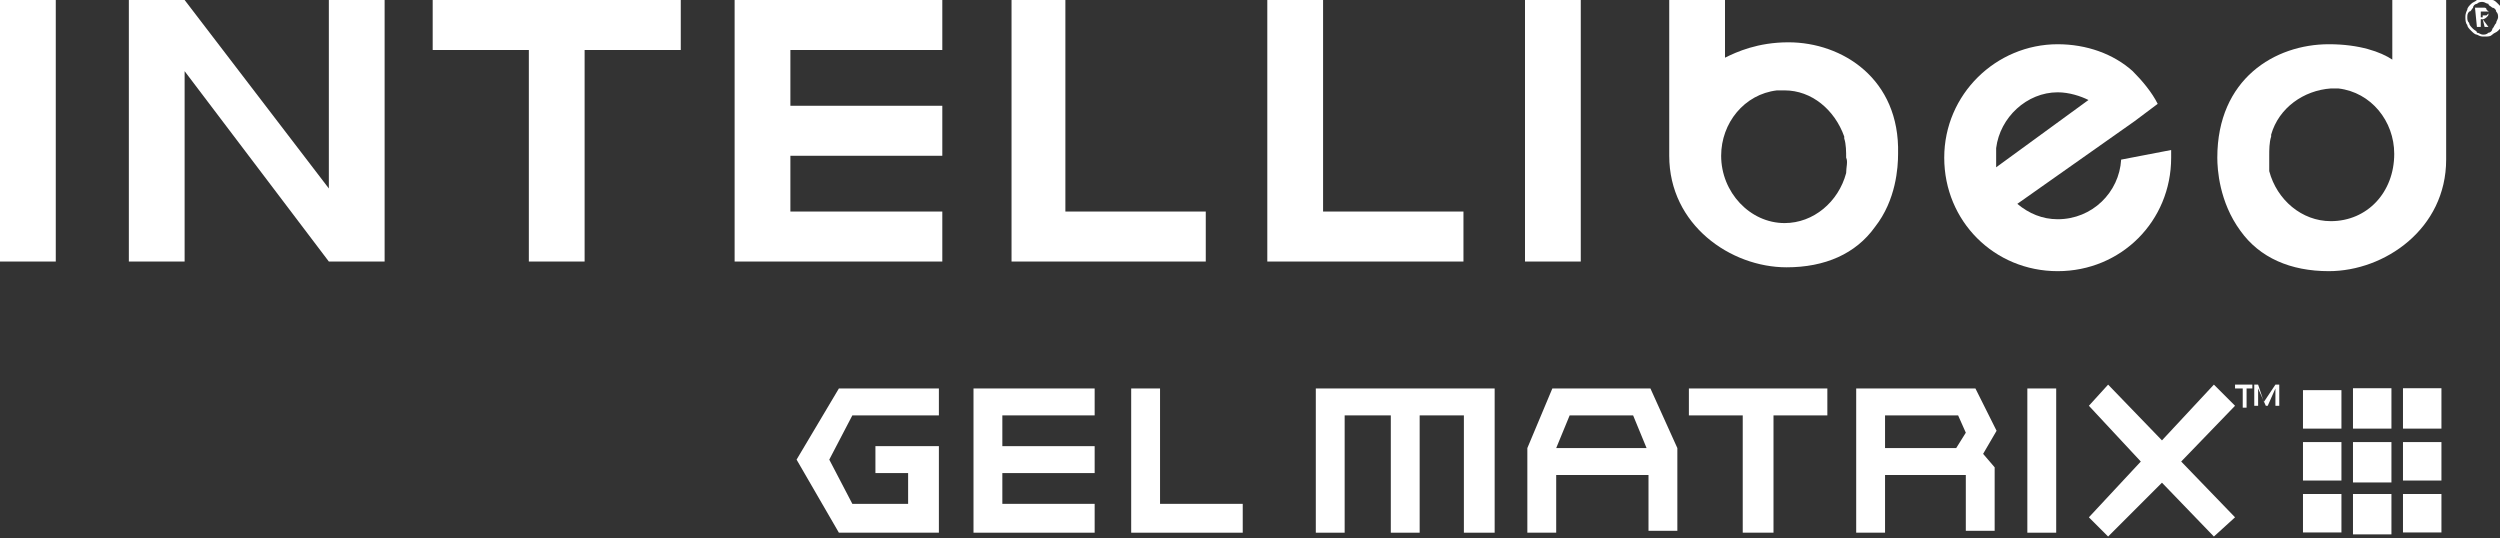
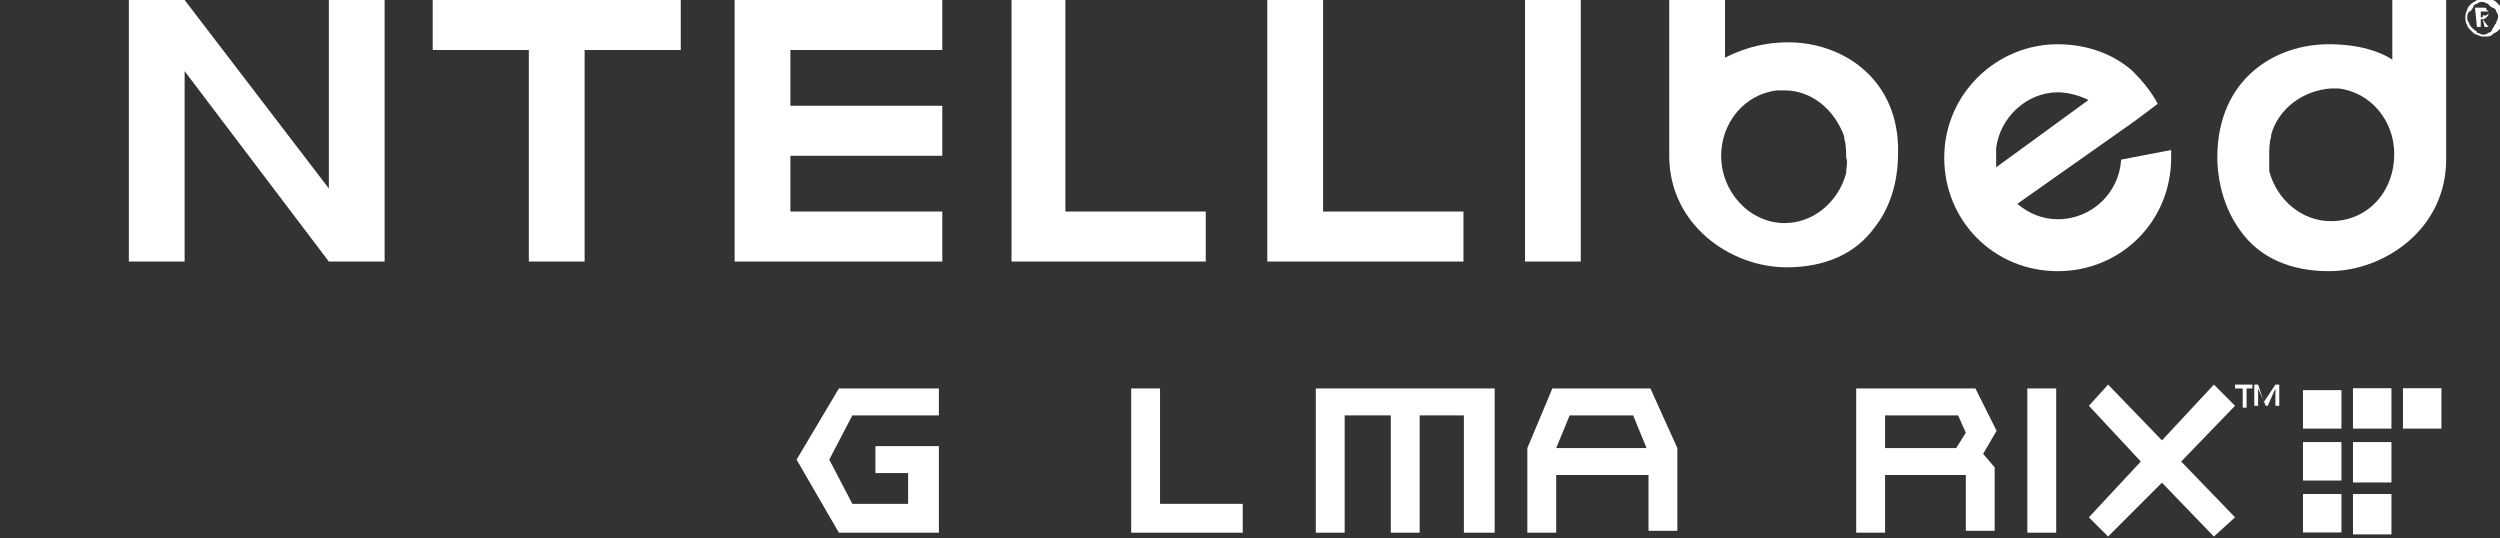
<svg xmlns="http://www.w3.org/2000/svg" enable-background="new 0 0 130 28" height="28" viewBox="0 0 130 28" width="130">
  <rect x="0" y="0" width="130" height="28" fill="#333333" stroke="none" />
  <g fill="#fff">
    <g clip-rule="evenodd" fill-rule="evenodd" transform="translate(119.755 20.188)">
      <path d="m2.6 0h2v2.1h-2z" />
      <path d="m2.6 2.8h2v2.1h-2z" />
      <path d="m2.6 5.5h2v2.1h-2z" />
-       <path d="m7.2 2.8v2h-2v-2z" />
      <path d="m2 2.8v2h-2v-2z" />
-       <path d="m7.2 5.5v2h-2v-2z" />
      <path d="m2 5.5v2h-2v-2z" />
      <path d="m7.2 0v2.1h-2v-2.1z" />
      <path d="m2 .1v2h-2v-2z" />
    </g>
    <g transform="translate(41.422 20)">
      <path d="m39.3.2-1.3 3.1v4.4h1.5v-3h4.8v2.9h1.5v-4.3l-1.4-3.1h-5.1zm.2 3.1.7-1.7h3.3l.7 1.7z" />
      <path clip-rule="evenodd" d="m27 7.7h1.5v-6.1h2.4v6.1h1.5v-6.1h2.3v6.1h1.6v-7.5h-9.3z" fill-rule="evenodd" />
-       <path clip-rule="evenodd" d="m46.4 1.6h2.8v6.1h1.6v-6.1h2.8v-1.4h-7.2z" fill-rule="evenodd" />
      <path clip-rule="evenodd" d="m74.8 1.1-1.1-1.1-2.7 2.9-2.8-2.9-1 1.1 2.7 2.9-2.7 2.9 1 1 2.8-2.8 2.7 2.8 1.1-1-2.8-2.9z" fill-rule="evenodd" />
      <path d="m61.3.2h-6.2v7.5h1.5v-3h4.2v2.9h1.5v-3.3l-.6-.7.7-1.2zm-1 3.1h-3.7v-1.7h3.8l.4.9z" />
      <g clip-rule="evenodd" fill-rule="evenodd">
        <path d="m0 3.9 2.2 3.8h5.2v-4.5h-3.3v1.4h1.7v1.6h-2.9l-1.2-2.3 1.2-2.3h4.5v-1.4h-5.2z" />
-         <path d="m9.2 7.7h6.3v-1.5h-4.8v-1.6h4.8v-1.4h-4.8v-1.6h4.8v-1.4h-6.3z" />
        <path d="m18.9.2h-1.5v7.5h5.8v-1.5h-4.3z" />
        <path d="m64 .2h1.5v7.5h-1.5z" />
      </g>
      <path d="m75.7.2h-.3v1h-.2v-1h-.4v-.2h.9zm1.4.9h-.2v-.9l-.4.9h-.1l-.4-.9v.9h-.2v-1.1h.2l.3.9.6-.9h.2z" />
    </g>
    <path d="m93 2.2c-1.6 0-2.7.5-3.3.8v-3h-2.9v8.1c0 3.6 3.2 5.8 6.1 5.8 2 0 3.6-.7 4.6-2.1 1.1-1.4 1.2-3.1 1.2-3.8.1-3.9-2.9-5.8-5.7-5.8zm3 6.8c-.4 1.5-1.7 2.6-3.2 2.6-1.8 0-3.3-1.6-3.3-3.5 0-1.7 1.2-3.2 2.9-3.4h.4c1.4 0 2.6 1 3.1 2.4v.1c.1.3.1.7.1 1 .1.2 0 .5 0 .8z" />
    <path d="m124.4 0v3.1c-.6-.4-1.7-.8-3.3-.8-2.8 0-5.8 1.8-5.8 5.9 0 .6.1 2.3 1.2 3.8 1 1.4 2.6 2.1 4.6 2.1 2.9 0 6.1-2.2 6.1-5.8v-8.3zm-3.2 11.5c-1.5 0-2.8-1.1-3.2-2.6 0-.2 0-.5 0-.8s0-.7.1-1v-.1c.4-1.4 1.7-2.3 3.1-2.4h.4c1.7.2 2.9 1.7 2.9 3.4 0 2-1.4 3.5-3.3 3.5z" />
    <g clip-rule="evenodd" fill-rule="evenodd">
      <path d="m22.5 2.6h5v11h2.9v-11h5v-2.6h-12.9z" />
      <path d="m79.3 0h2.9v13.6h-2.9z" />
-       <path d="m0 0h2.9v13.6h-2.9z" />
      <path d="m17.1 9.8-7.5-9.8h-2.9v13.6h2.9v-9.9l7.5 9.9h2.9v-13.6h-2.9z" />
      <path d="m38.2 13.6h10.8v-2.6h-7.9v-2.9h7.9v-2.6h-7.9v-2.9h7.9v-2.6h-10.8z" />
      <path d="m55.4 0h-2.8v13.6h10.1v-2.6h-7.3z" />
      <path d="m68.8 0h-2.9v13.6h10.2v-2.6h-7.3z" />
    </g>
    <path d="m110.3 8.3c-.1 1.7-1.5 3.1-3.3 3.1-.8 0-1.5-.3-2.1-.8l6.1-4.3 1.2-.9c-.3-.6-.8-1.2-1.3-1.7-1-.9-2.4-1.4-3.9-1.4-3.2 0-5.9 2.6-5.9 5.9s2.6 5.9 5.9 5.9 5.9-2.6 5.9-5.9c0-.1 0-.2 0-.4zm-6.5-.2c0-.1 0-.2 0-.4.2-1.6 1.6-2.9 3.2-2.9.6 0 1.2.2 1.6.4l-4.8 3.5c0-.2 0-.4 0-.6z" />
    <path d="m128.2.9c0-.1 0-.2.1-.4 0-.1.1-.2.2-.3s.2-.1.3-.2c.1 0 .2-.1.4-.1s.2 0 .4.1c.1 0 .2.1.3.2s.2.2.2.3.1.2.1.4 0 .2-.1.4c0 .1-.1.2-.2.3s-.2.1-.3.2-.2.1-.4.1-.2 0-.4-.1c-.1 0-.2-.1-.3-.2s-.2-.2-.2-.3c-.1-.1-.1-.3-.1-.4zm.1 0c0 .1 0 .2.1.3 0 .1.1.2.2.3s.2.1.2.2c.1 0 .2.1.3.1s.2 0 .3-.1c.1 0 .2-.1.2-.2.1-.1.1-.2.2-.3 0-.1.1-.2.1-.3s0-.2-.1-.3c0-.1-.1-.2-.2-.2-.1-.1-.2-.1-.2-.2-.1 0-.2-.1-.3-.1s-.2 0-.3.1c-.1 0-.2.1-.2.2-.1.1-.1.2-.2.2-.1.1-.1.2-.1.3zm.4-.5h.4.1s.1 0 .1.1c0 0 .1.1.1.1v.1c0 .1 0 .1-.1.2 0 0-.1.1-.2.1l.3.4h-.2l-.1-.4h-.1v.4h-.2zm.4.4h.2s.1-.1.1-.1c0-.1 0-.1-.1-.1h-.1-.2v.3h.1z" />
  </g>
</svg>